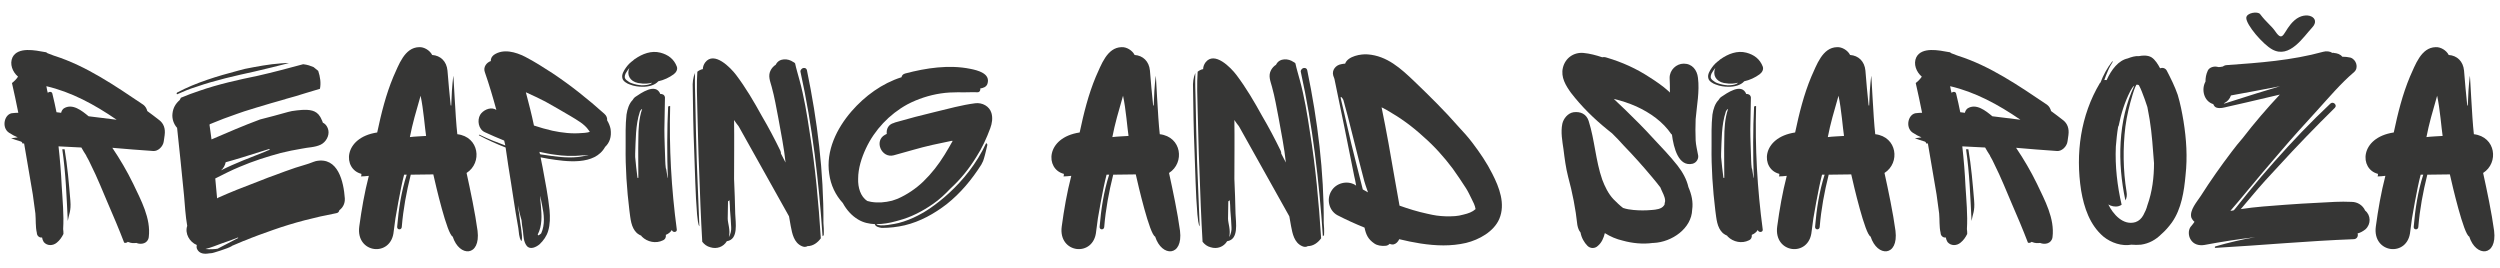
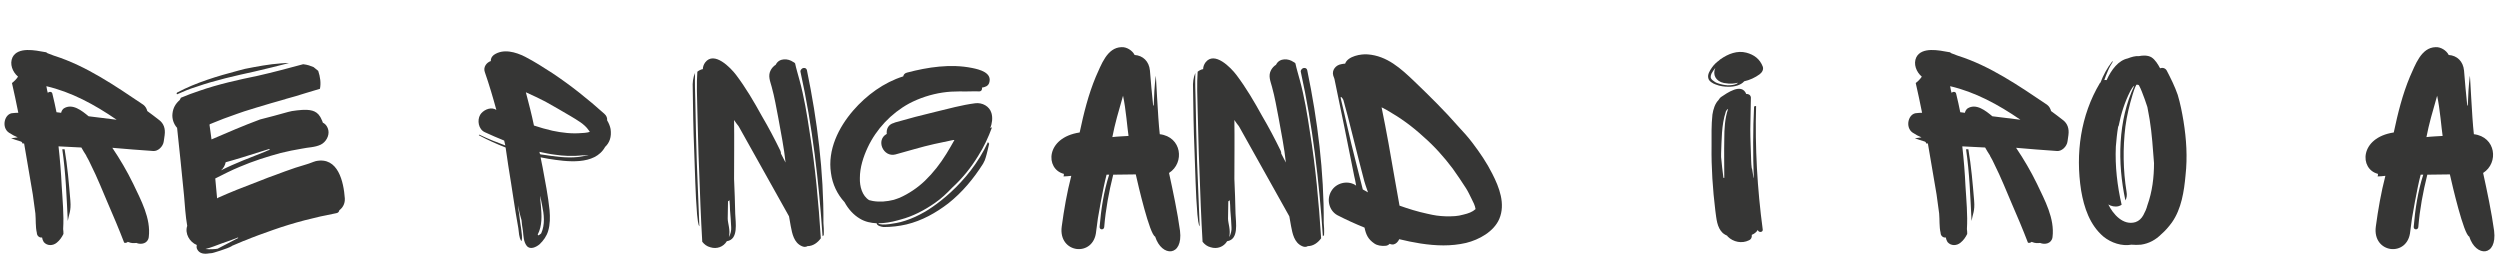
<svg xmlns="http://www.w3.org/2000/svg" xml:space="preserve" width="2539px" height="272px" version="1.1" style="shape-rendering:geometricPrecision; text-rendering:geometricPrecision; image-rendering:optimizeQuality; fill-rule:evenodd; clip-rule:evenodd" viewBox="0 0 2539 271.61">
  <defs>
    <style type="text/css"> .fil0 {fill:#363635;fill-rule:nonzero} </style>
  </defs>
  <g id="Слой_x0020_1">
    <path class="fil0" d="M167.22 136.98c0.88,-6.46 -0.88,-11.75 -5.58,-15.27 -3.82,-2.94 -7.93,-6.17 -12.04,-9.11 -0.59,-2.35 -1.77,-4.69 -4.11,-6.46 -28.79,-19.38 -57.86,-39.35 -90.17,-49.63 -0.3,0 -0.59,-0.3 -0.88,-0.3 -2.06,-0.88 -4.11,-1.47 -6.17,-2.35 -0.59,-0.58 -1.47,-1.17 -2.64,-1.17 -9.7,-1.76 -27.32,-5.58 -32.9,5.28 -3.23,6.76 0,14.98 5.58,19.68 -1.76,2.65 -3.82,4.7 -6.17,6.46 2.35,9.99 4.41,20.27 6.46,30.26 -1.76,0 -3.52,0 -5.28,0.29 -8.81,0 -12.34,14.68 -4.11,19.97 2.64,1.76 5.87,3.53 8.81,4.7l-6.76 0.88c3.23,1.18 6.46,2.35 9.69,3.23 1.18,0.3 1.77,1.18 1.77,2.06 0.58,0 1.17,0 1.76,0l1.76 10.28c2.35,13.8 4.7,27.61 7.05,41.41l2.64 19.39c0.59,6.46 0,13.51 1.47,19.67 0,3.23 2.94,5.29 5.29,4.7 0.29,1.77 0.88,3.23 1.76,4.7 3.53,4.11 9.4,3.82 13.22,0.59 2.93,-2.35 4.99,-5.29 6.75,-8.81 0,-1.47 0,-3.23 -0.29,-4.99 0.88,-14.4 -0.59,-29.37 -1.47,-43.77 -0.59,-13.51 -1.76,-27.02 -3.23,-40.23 7.64,0.29 15.57,0.88 23.2,1.17 1.47,2.64 3.23,5.58 5,8.22l0 0.3c1.76,2.94 3.23,5.87 4.7,9.1 5.58,10.87 13.5,30.25 16.74,37.89 5.87,13.51 11.74,27.32 17.03,41.12 1.18,0.59 2.94,0 3.82,-0.88 0,0.29 0.29,0.29 0.59,0.29 2.64,1.18 5.28,1.18 7.93,0.88 4.99,2.06 11.74,0.59 12.63,-5.87 2.35,-19.09 -7.93,-37.59 -15.86,-54.34 -6.17,-12.63 -13.22,-24.67 -21.15,-36.42 13.8,1.18 27.61,2.35 41.41,3.24 4.7,0.58 10.28,-4.41 10.87,-9.99l0.88 -6.17zm-119.24 -44.94l-0.89 -4.69c25.26,5.87 48.76,18.5 71.38,34.06l-28.49 -3.52c-6.76,-5.58 -16.45,-13.51 -25.26,-7.93 -1.47,1.17 -2.35,2.94 -2.65,4.41 -1.47,-0.3 -3.23,-0.3 -4.7,-0.59 -1.17,-6.17 -2.64,-12.34 -4.11,-18.5 -0.29,-2.65 -3.23,-2.65 -4.7,-1.18 -0.29,-0.59 -0.29,-1.47 -0.58,-2.06zm20.85 132.17c1.17,-7.05 3.52,-9.98 2.64,-20.56 -1.47,-17.62 -2.94,-35.24 -5.87,-52.28l-2.35 0c3.52,24.09 4.4,48.46 5.58,72.84z" />
    <path id="1" class="fil0" d="M179.85 93.81c-0.59,0.58 -0.59,1.47 0,1.76 6.46,-2.94 12.92,-5.58 19.68,-7.64 19.38,-6.75 39.35,-11.16 59.33,-15.56 11.45,-2.65 23.2,-5.58 34.65,-8.52 -2.64,0 -5.28,0 -7.93,0.29 -12.63,0.88 -24.67,3.23 -36.71,5.58l-6.76 1.77c-21.14,5.58 -42.88,12.04 -62.26,22.32zm164.77 119.53c3.52,-2.64 5.87,-6.75 5.58,-12.04 -1.18,-16.74 -6.76,-42.58 -29.37,-37.89 -3.23,0.89 -6.17,2.35 -9.4,3.24l-11.45 3.52c-7.05,2.35 -14.1,4.99 -21.15,7.64 -4.41,1.46 -8.81,3.23 -13.22,4.99l-24.96 9.69c-6.47,2.65 -12.93,5.29 -19.39,8.23l-0.88 0.58c0,-0.58 0,-0.88 0,-1.17l-1.76 -19.09c8.22,-4.11 16.15,-8.23 24.67,-11.75 13.8,-5.88 27.61,-10.28 41.71,-14.1 7.05,-1.76 14.39,-3.23 21.44,-4.4 6.75,-1.47 13.21,-1.18 19.38,-4.12 5.29,-2.64 8.81,-9.1 7.64,-14.68 -0.59,-2.94 -2.35,-5.88 -4.99,-7.34 -0.3,0 -0.3,0 -0.59,-0.3 -0.3,-1.17 -0.88,-2.35 -1.47,-3.52 -0.29,-0.59 -0.59,-1.47 -1.18,-2.35 -4.11,-7.05 -11.16,-7.35 -18.5,-7.05 -3.52,0.29 -6.75,0.59 -10.28,1.17l-3.82 0.89c-9.4,2.64 -19.09,5.28 -28.49,7.63 -16.74,6.17 -32.89,13.22 -49.34,20.27 0,-1.47 -1.76,-12.05 -2.06,-14.98l0.59 -0.59c9.11,-3.82 18.5,-7.34 27.9,-10.57 3.23,-1.47 32.31,-10.28 47.29,-14.39 0.59,0 1.18,-0.3 1.76,-0.59 6.76,-1.76 13.51,-3.82 19.98,-5.88l14.68 -4.4c1.18,-5.88 0.29,-12.04 -1.76,-18.21 -1.47,-1.18 -3.23,-2.64 -4.7,-3.82l-4.7 -1.76c-1.76,-0.59 -3.82,-0.88 -5.87,-1.18 -15.28,4.12 -30.55,8.23 -46.12,11.75 -19.97,4.11 -39.94,8.52 -59.33,15.27 -6.16,2.06 -12.63,4.41 -18.79,7.05 -0.3,0.89 -0.88,1.77 -1.18,2.35 -4.11,3.53 -6.75,7.93 -7.34,13.81 -0.59,4.99 1.17,10.57 4.7,14.39l3.52 33.48 3.53 35.25c0.88,10.28 1.47,20.85 3.23,30.84 -2.64,7.63 2.35,16.44 9.69,19.38 -0.29,1.47 -0.29,2.64 0.29,4.11 2.35,4.99 7.64,5.29 12.34,4.41 1.18,0 2.94,-0.3 2.94,-0.3 -0.3,0.3 16.44,-4.7 19.97,-7.05l0.29 -0.29c3.23,-1.47 6.46,-2.64 9.7,-4.11 0.58,-0.29 1.46,-0.59 2.05,-0.88l0.3 0c9.69,-4.11 19.67,-7.64 29.66,-11.16 20.85,-7.35 42.59,-12.93 64.32,-17.04 1.76,-0.29 2.65,-1.47 2.94,-2.94zm-71.08 -62.26l0.3 0.88c-1.77,0.59 -3.24,1.18 -5,2.06 -14.68,5.87 -29.96,11.45 -44.35,18.79 2.35,-2.05 4.11,-4.99 4.7,-8.22 5.58,-1.47 11.16,-3.23 17.04,-4.99 9.1,-2.94 18.21,-5.58 27.31,-8.52zm-64.91 101.62c5.88,-1.47 11.46,-3.82 17.04,-5.87 5.58,-1.76 10.86,-3.82 16.15,-5.88l0 0.59c-4.4,2.35 -8.81,4.7 -13.51,7.05 -2.06,1.17 -4.41,2.35 -6.75,3.52 -0.3,0.3 -0.59,0.3 -0.89,0.3 -0.88,0.29 -7.63,0.88 -12.04,0.29z" />
-     <path id="2" class="fil0" d="M459.75 240.07c6.76,21.15 28.49,20.56 25.26,-5.87 -2.35,-17.62 -7.34,-41.41 -11.16,-58.74 16.15,-10.28 12.92,-36.72 -9.4,-39.36 -2.06,-17.62 -3.82,-61.97 -4.11,-59.03 -1.18,9.69 -1.76,19.97 -2.06,29.95 -0.29,0 -0.29,0 -0.58,-0.29 -1.18,-11.45 -2.35,-23.5 -3.24,-35.24 -0.88,-9.4 -7.04,-15.28 -15.56,-15.86 -2.35,-4.7 -8.23,-8.23 -13.22,-7.93 -14.98,0.29 -20.85,18.5 -26.14,29.95 -7.64,18.21 -12.33,37.3 -16.45,56.69 -34.95,5.28 -34.95,37.3 -16.15,42 0.29,0.88 0,2.05 -0.29,2.64 2.35,0 5.28,-0.29 7.93,-0.59 -4.41,17.04 -7.35,34.07 -9.7,51.4 -3.81,27.61 32.61,31.72 34.96,5l1.76 -13.22c0,0 4.99,-29.96 8.81,-44.35l2.64 0c-5.58,17.33 -8.22,35.24 -9.69,52.87 -0.29,3.52 4.7,3.52 4.7,0 1.47,-17.92 4.7,-35.25 9.1,-52.87l22.91 -0.29c2.35,10.57 14.1,61.09 19.68,63.14zm-43.47 -101.03c2.65,-13.81 6.17,-25.55 10.87,-42 2.94,13.51 4.41,33.48 5.58,40.82 -4.11,0.3 -12.34,0.59 -16.45,1.18z" />
    <path id="3" class="fil0" d="M614.53 149.02c4.41,-4.11 6.76,-9.98 5.58,-18.21 -0.58,-2.93 -1.76,-5.87 -3.52,-8.81 0.29,-2.35 -0.59,-4.7 -2.94,-6.75 -16.74,-14.98 -34.07,-28.79 -52.57,-41.12 -9.11,-5.88 -18.21,-11.75 -27.9,-16.74 -9.4,-4.7 -22.03,-8.52 -31.72,-1.76 -1.76,1.46 -3.23,3.52 -2.94,6.16 -4.41,1.47 -7.93,6.17 -6.17,11.16 4.41,12.63 8.23,25.56 11.75,38.48l-1.76 -0.88c-5.29,-2.06 -12.04,1.47 -14.69,5.87 -3.23,5.58 -1.76,14.69 4.7,17.63 6.46,2.93 12.93,5.87 19.68,8.51 0.29,1.76 0.88,3.23 1.18,4.99 -8.82,-3.23 -17.63,-6.75 -26.14,-10.86 -0.59,-0.3 -0.89,0.29 -0.59,0.58 8.81,4.7 17.91,8.82 27.02,12.34 1.76,12.04 3.52,24.38 5.58,36.42 1.47,10.28 3.23,20.27 4.7,30.25l2.64 15.27c0.59,4.12 0.59,9.4 2.94,12.93 0.29,0.29 0.29,0.29 0.29,0 1.18,-3.53 0,-7.93 -0.29,-11.75 -0.88,-4.99 -1.47,-9.99 -2.06,-15.27 -0.58,-2.94 -0.88,-5.88 -1.17,-9.11 0.88,5.29 2.05,10.28 3.52,14.98 0.3,3.82 0.88,7.64 1.47,11.16 0.59,5.29 0.59,10.87 3.82,14.98 3.52,4.41 9.69,1.18 12.92,-1.47 4.11,-3.82 7.34,-8.52 8.81,-13.51 2.06,-6.75 2.06,-14.1 1.47,-21.15 -1.47,-14.39 -4.4,-29.07 -7.05,-43.46 -0.58,-3.23 -1.46,-6.76 -2.05,-10.28 2.64,0.58 5.28,0.88 7.93,1.47 18.21,2.93 46.99,7.04 57.56,-12.05zm-35.24 -31.42c6.75,4.11 14.39,8.22 18.5,14.39 0.59,0.59 0.88,1.17 1.18,1.76l-2.35 0.59c-1.76,0.29 -3.82,0.59 -5.88,0.59 -9.98,0.88 -19.97,-0.3 -29.66,-2.35 -6.46,-1.47 -12.63,-3.24 -18.8,-5.29 -2.35,-11.45 -5.29,-22.62 -8.22,-33.78 6.75,2.94 13.21,6.17 19.68,9.4 8.51,4.7 17.03,9.69 25.55,14.69zm-15.27 39.35c7.34,1.18 17.62,1.77 27.6,0.59 0,0.29 6.17,-0.29 6.17,0l-11.16 1.76c-11.45,1.18 -23.5,-0.58 -34.95,-2.35 -1.17,0 -2.05,-0.29 -3.23,-0.58 -0.29,-0.59 -0.29,-1.47 -0.59,-2.35 5.58,1.17 10.87,2.35 16.16,2.93zm-14.69 51.7l-0.59 -5.88c0.3,0 -0.29,-3.52 0,-3.82l1.77 9.11c2.05,9.69 3.23,19.68 -0.88,28.78 -0.89,0.88 -1.77,1.47 -2.94,2.06l-0.59 -0.88c4.7,-8.81 4.11,-19.68 3.23,-29.37z" />
-     <path id="4" class="fil0" d="M632.16 79.42c0.58,2.93 4.7,5.28 7.34,6.16 4.4,1.77 8.81,2.35 13.51,2.35 5.58,0 12.04,-1.47 15.57,-5.58 5.58,-1.17 11.16,-3.82 15.56,-7.05 2.35,-1.76 4.41,-4.7 3.23,-7.93 -2.93,-7.63 -8.81,-12.04 -16.74,-14.09 -9.1,-2.35 -18.21,1.17 -25.84,6.46 -0.59,0.29 -1.18,0.88 -1.77,1.47 -2.93,2.05 -5.28,4.4 -7.34,7.34 -2.06,2.94 -4.7,7.05 -3.52,10.87zm19.67 7.04c-3.52,-0.29 -6.75,-0.88 -9.98,-2.05 -2.06,-0.59 -3.82,-1.76 -5.58,-3.23 -2.35,-2.06 -2.06,-4.11 -0.88,-6.76 1.17,-2.05 2.35,-3.82 3.82,-5.58 -2.94,6.76 0.29,13.51 8.81,15.27 6.75,1.18 10.57,0.59 14.09,-0.29 0.3,0 -1.76,2.64 -10.28,2.64zm30.55 146.86c0.59,2.93 5.29,2.64 4.99,-0.3 -5.58,-41.7 -7.93,-83.41 -6.75,-125.41 0,-0.29 -2.06,0 -2.06,0.59 -1.17,20.85 -1.17,51.69 -0.29,72.54 -0.59,0 -1.47,-10.28 -2.06,-9.98 -0.29,-2.65 -0.58,-5.29 -0.58,-7.35 -0.3,-10.86 -0.89,-21.73 -0.89,-32.3 0,-10.87 0.59,-21.44 0.59,-32.31 -0.29,-2.64 -2.64,-3.82 -4.7,-3.52 -4.7,-11.75 -19.68,-0.89 -25.84,3.23 -0.89,0.88 -1.77,1.76 -2.35,2.93 -3.53,3.53 -5.29,9.11 -6.17,14.69 -1.18,10.57 -0.88,21.44 -0.88,32.01 -0.3,22.03 1.17,43.76 3.82,65.5 1.17,8.22 1.46,17.03 7.63,22.91 1.47,1.17 2.94,2.05 4.41,2.64l0.58 0.88c5.59,5.58 14.4,7.34 21.45,3.82 2.64,-1.17 3.23,-3.52 2.93,-5.58 2.35,-0.88 4.7,-2.64 6.17,-4.99zm-32.6 -119.83c0,-0.59 1.17,-2.36 2.05,-2.94l0.3 0c-3.23,9.4 -3.82,20.26 -3.82,30.25 -0.29,13.22 0,26.43 0,39.65l-0.88 0c-0.88,-7.05 -1.76,-14.1 -2.35,-21.15 0,-0.29 0,-0.29 0,-0.58l0 -2.94c0.59,-13.51 0.29,-29.08 4.7,-42.29z" />
    <path id="5" class="fil0" d="M820.13 249.76c5.58,0 10.28,-3.52 13.51,-7.93 -2.35,-36.12 -5.58,-72.54 -11.46,-108.37 -2.64,-17.62 -5.58,-35.54 -10.28,-52.58 -1.46,-5.58 -3.23,-11.16 -4.4,-16.74 -0.59,-0.58 -1.18,-1.17 -2.06,-1.47 -4.99,-3.52 -13.8,-4.11 -17.32,2.35 0,0.3 -0.3,0.3 -0.3,0.59 -2.06,1.18 -3.82,3.23 -4.99,5.29 -3.23,5.87 -0.59,11.45 0.88,17.03 2.94,10.58 4.7,21.15 6.75,31.72 2.65,14.98 5.88,30.55 7.35,45.23l-4.7 -9.1c0,-0.88 0,-1.76 -0.59,-2.94 -5.87,-12.04 -12.04,-23.79 -18.8,-35.24 -7.93,-14.39 -16.15,-28.49 -26.14,-41.71 -5.58,-7.34 -22.32,-24.67 -31.42,-12.63 -1.47,2.06 -2.35,4.41 -2.35,6.76 -2.06,0.29 -4.11,1.47 -5.58,2.64 -0.88,12.63 -0.3,25.55 0,38.47 0.58,19.98 0.88,40.24 1.76,60.21 0.88,24.68 1.76,49.35 3.23,74.02 2.06,2.64 4.7,4.7 8.22,5.58 6.47,2.06 13.22,-0.29 16.75,-6.17 12.04,-1.76 8.81,-18.8 8.51,-27.9 -0.29,-11.75 -0.58,-23.5 -1.17,-35.25 0,-19.97 0.29,-39.94 0,-59.91 1.47,2.06 2.93,4.4 4.7,6.46l51.1 91.34 1.76 9.99c1.47,7.64 3.23,16.74 11.16,20.26 1.77,0.89 4.12,1.18 5.88,0zm16.45 -10.86c0.29,-4.11 0,-10.58 -0.3,-12.63 0.3,-51.99 -6.17,-103.97 -16.74,-155.08 -0.59,-2.94 -4.11,-2.94 -5.58,-1.17 -1.17,1.17 -1.17,2.35 -0.88,3.23 12.04,54.63 18.5,110.43 22.32,166.53 0.29,-0.59 0.59,-0.88 1.18,-0.88zm-128.65 -21.44c1.18,12.63 2.35,12.04 2.35,12.04l-2.64 -66.09c-0.59,-20.55 -1.18,-41.11 -1.47,-61.38 -0.29,-9.4 -0.59,-18.8 -0.29,-28.19 -2.06,4.69 -2.65,10.27 -2.35,15.27 0.29,21.14 0.59,42.29 1.47,63.14 0.88,21.15 1.17,44.35 2.93,65.21zm32.9 -14.39c0.29,3.52 0.59,6.75 0.59,10.27 0.58,5.88 0.88,11.75 1.17,17.33 0.29,2.65 -0.59,7.05 -2.35,9.99 1.76,-7.34 -1.17,-14.1 -1.17,-18.8l0.29 -17.62c0.29,-0.29 0.59,-0.29 0.59,-0.29l0.88 -0.88z" />
-     <path id="6" class="fil0" d="M1005.75 129.93c1.76,-4.7 2.65,-10.28 1.18,-15.27 -2.06,-7.05 -9.4,-10.87 -16.45,-9.99 -13.8,1.77 -27.31,5.58 -40.83,8.82 -13.51,3.23 -27.02,6.75 -40.23,10.57 -0.59,0.29 -1.18,0.29 -1.47,0.59 -5.88,1.46 -7.93,6.46 -7.35,11.16l-1.76 0.88c-11.45,6.17 -3.52,24.08 8.81,20.85 13.22,-3.52 26.14,-7.64 39.36,-10.57 6.46,-1.47 12.92,-2.65 19.39,-4.11l1.17 0c-2.64,4.69 -5.29,9.39 -8.22,14.09 -6.17,9.99 -13.22,19.09 -21.74,27.32 -7.34,7.05 -16.45,13.21 -25.84,17.33 -1.77,0.58 -3.82,1.47 -5.88,2.05 -7.05,1.76 -14.1,2.35 -21.15,1.18l-3.81 -0.88c-7.05,-4.41 -9.7,-13.81 -9.4,-22.62 0,-10.57 3.52,-21.44 7.93,-30.84 8.81,-18.8 23.79,-34.65 42,-44.64 10.57,-5.58 22.32,-9.4 34.07,-11.16 5.87,-0.88 11.75,-1.18 17.62,-1.18 6.76,0.3 13.22,-0.29 19.68,0 2.06,0 3.23,-2.05 2.64,-3.81 3.23,-0.59 6.17,-1.47 7.35,-4.7 3.52,-10.58 -9.99,-13.81 -17.33,-15.28 -21.74,-4.4 -44.94,-0.88 -66.09,4.7 -2.35,0.59 -3.52,2.06 -3.82,3.82 -19.67,6.17 -37.3,19.09 -50.81,34.66 -14.98,17.33 -26.14,39.94 -22.61,63.44 1.47,11.45 6.46,21.73 13.8,29.66 3.82,7.05 9.11,12.93 15.57,16.74 5.28,3.23 11.16,4.41 17.03,4.7 0.3,2.65 4.7,3.53 7.05,3.82 7.93,0 15.57,-0.88 23.2,-2.64 15.86,-3.82 29.96,-11.75 42.59,-21.44 14.1,-11.16 25.56,-24.97 35.25,-40.24 0.59,-1.18 1.17,-2.35 1.76,-3.53l0.88 -2.64c1.47,-4.7 2.35,-9.4 3.53,-14.1 -0.59,-0.58 -0.89,-1.17 -1.18,-1.76 -19.68,42.88 -57.57,68.14 -69.32,73.72 -6.16,3.23 -12.92,5.88 -19.67,7.64 -2.35,0.59 -19.68,4.4 -22.62,1.17 6.46,0 13.51,-1.17 19.68,-2.93l3.23 -0.89c12.34,-3.23 24.08,-9.39 34.66,-16.74 6.46,-4.4 12.33,-9.98 17.62,-15.56 10.28,-9.4 19.09,-20.27 26.43,-32.31 5.88,-9.11 10.28,-18.8 14.1,-29.08z" />
+     <path id="6" class="fil0" d="M1005.75 129.93c1.76,-4.7 2.65,-10.28 1.18,-15.27 -2.06,-7.05 -9.4,-10.87 -16.45,-9.99 -13.8,1.77 -27.31,5.58 -40.83,8.82 -13.51,3.23 -27.02,6.75 -40.23,10.57 -0.59,0.29 -1.18,0.29 -1.47,0.59 -5.88,1.46 -7.93,6.46 -7.35,11.16c-11.45,6.17 -3.52,24.08 8.81,20.85 13.22,-3.52 26.14,-7.64 39.36,-10.57 6.46,-1.47 12.92,-2.65 19.39,-4.11l1.17 0c-2.64,4.69 -5.29,9.39 -8.22,14.09 -6.17,9.99 -13.22,19.09 -21.74,27.32 -7.34,7.05 -16.45,13.21 -25.84,17.33 -1.77,0.58 -3.82,1.47 -5.88,2.05 -7.05,1.76 -14.1,2.35 -21.15,1.18l-3.81 -0.88c-7.05,-4.41 -9.7,-13.81 -9.4,-22.62 0,-10.57 3.52,-21.44 7.93,-30.84 8.81,-18.8 23.79,-34.65 42,-44.64 10.57,-5.58 22.32,-9.4 34.07,-11.16 5.87,-0.88 11.75,-1.18 17.62,-1.18 6.76,0.3 13.22,-0.29 19.68,0 2.06,0 3.23,-2.05 2.64,-3.81 3.23,-0.59 6.17,-1.47 7.35,-4.7 3.52,-10.58 -9.99,-13.81 -17.33,-15.28 -21.74,-4.4 -44.94,-0.88 -66.09,4.7 -2.35,0.59 -3.52,2.06 -3.82,3.82 -19.67,6.17 -37.3,19.09 -50.81,34.66 -14.98,17.33 -26.14,39.94 -22.61,63.44 1.47,11.45 6.46,21.73 13.8,29.66 3.82,7.05 9.11,12.93 15.57,16.74 5.28,3.23 11.16,4.41 17.03,4.7 0.3,2.65 4.7,3.53 7.05,3.82 7.93,0 15.57,-0.88 23.2,-2.64 15.86,-3.82 29.96,-11.75 42.59,-21.44 14.1,-11.16 25.56,-24.97 35.25,-40.24 0.59,-1.18 1.17,-2.35 1.76,-3.53l0.88 -2.64c1.47,-4.7 2.35,-9.4 3.53,-14.1 -0.59,-0.58 -0.89,-1.17 -1.18,-1.76 -19.68,42.88 -57.57,68.14 -69.32,73.72 -6.16,3.23 -12.92,5.88 -19.67,7.64 -2.35,0.59 -19.68,4.4 -22.62,1.17 6.46,0 13.51,-1.17 19.68,-2.93l3.23 -0.89c12.34,-3.23 24.08,-9.39 34.66,-16.74 6.46,-4.4 12.33,-9.98 17.62,-15.56 10.28,-9.4 19.09,-20.27 26.43,-32.31 5.88,-9.11 10.28,-18.8 14.1,-29.08z" />
    <path id="7" class="fil0" d="M1173.16 240.07c6.76,21.15 28.49,20.56 25.26,-5.87 -2.35,-17.62 -7.34,-41.41 -11.16,-58.74 16.16,-10.28 12.93,-36.72 -9.4,-39.36 -2.05,-17.62 -3.81,-61.97 -4.11,-59.03 -1.17,9.69 -1.76,19.97 -2.05,29.95 -0.3,0 -0.3,0 -0.59,-0.29 -1.18,-11.45 -2.35,-23.5 -3.23,-35.24 -0.88,-9.4 -7.05,-15.28 -15.57,-15.86 -2.35,-4.7 -8.22,-8.23 -13.22,-7.93 -14.97,0.29 -20.85,18.5 -26.14,29.95 -7.63,18.21 -12.33,37.3 -16.44,56.69 -34.95,5.28 -34.95,37.3 -16.16,42 0.3,0.88 0,2.05 -0.29,2.64 2.35,0 5.29,-0.29 7.93,-0.59 -4.41,17.04 -7.34,34.07 -9.69,51.4 -3.82,27.61 32.6,31.72 34.95,5l1.76 -13.22c0,0 4.99,-29.96 8.81,-44.35l2.64 0c-5.58,17.33 -8.22,35.24 -9.69,52.87 -0.29,3.52 4.7,3.52 4.7,0 1.47,-17.92 4.7,-35.25 9.11,-52.87l22.91 -0.29c2.35,10.57 14.09,61.09 19.67,63.14zm-43.46 -101.03c2.64,-13.81 6.16,-25.55 10.86,-42 2.94,13.51 4.41,33.48 5.58,40.82 -4.11,0.3 -12.33,0.59 -16.44,1.18z" />
    <path id="8" class="fil0" d="M1328.24 249.76c5.58,0 10.28,-3.52 13.51,-7.93 -2.35,-36.12 -5.58,-72.54 -11.45,-108.37 -2.65,-17.62 -5.58,-35.54 -10.28,-52.58 -1.47,-5.58 -3.23,-11.16 -4.41,-16.74 -0.59,-0.58 -1.17,-1.17 -2.06,-1.47 -4.99,-3.52 -13.8,-4.11 -17.32,2.35 0,0.3 -0.3,0.3 -0.3,0.59 -2.05,1.18 -3.82,3.23 -4.99,5.29 -3.23,5.87 -0.59,11.45 0.88,17.03 2.94,10.58 4.7,21.15 6.76,31.72 2.64,14.98 5.87,30.55 7.34,45.23l-4.7 -9.1c0,-0.88 0,-1.76 -0.59,-2.94 -5.87,-12.04 -12.04,-23.79 -18.8,-35.24 -7.93,-14.39 -16.15,-28.49 -26.14,-41.71 -5.57,-7.34 -22.32,-24.67 -31.42,-12.63 -1.47,2.06 -2.35,4.41 -2.35,6.76 -2.06,0.29 -4.11,1.47 -5.58,2.64 -0.88,12.63 -0.29,25.55 0,38.47 0.59,19.98 0.88,40.24 1.76,60.21 0.88,24.68 1.76,49.35 3.23,74.02 2.06,2.64 4.7,4.7 8.23,5.58 6.46,2.06 13.21,-0.29 16.74,-6.17 12.04,-1.76 8.81,-18.8 8.51,-27.9 -0.29,-11.75 -0.58,-23.5 -1.17,-35.25 0,-19.97 0.29,-39.94 0,-59.91 1.47,2.06 2.94,4.4 4.7,6.46l51.1 91.34 1.77 9.99c1.46,7.64 3.23,16.74 11.16,20.26 1.76,0.89 4.11,1.18 5.87,0zm16.45 -10.86c0.29,-4.11 0,-10.58 -0.3,-12.63 0.3,-51.99 -6.16,-103.97 -16.74,-155.08 -0.58,-2.94 -4.11,-2.94 -5.58,-1.17 -1.17,1.17 -1.17,2.35 -0.88,3.23 12.04,54.63 18.5,110.43 22.32,166.53 0.3,-0.59 0.59,-0.88 1.18,-0.88zm-128.64 -21.44c1.17,12.63 2.34,12.04 2.34,12.04l-2.64 -66.09c-0.59,-20.55 -1.17,-41.11 -1.47,-61.38 -0.29,-9.4 -0.58,-18.8 -0.29,-28.19 -2.06,4.69 -2.64,10.27 -2.35,15.27 0.29,21.14 0.59,42.29 1.47,63.14 0.88,21.15 1.17,44.35 2.94,65.21zm32.89 -14.39c0.29,3.52 0.59,6.75 0.59,10.27 0.59,5.88 0.88,11.75 1.17,17.33 0.3,2.65 -0.58,7.05 -2.35,9.99 1.77,-7.34 -1.17,-14.1 -1.17,-18.8l0.29 -17.62c0.29,-0.29 0.59,-0.29 0.59,-0.29l0.88 -0.88z" />
    <path id="9" class="fil0" d="M1522.67 222.16c6.47,-15.28 0,-32.02 -7.05,-45.82 -5.58,-11.16 -12.62,-21.44 -19.97,-31.14 -4.4,-5.87 -9.39,-11.45 -14.39,-16.74 -14.1,-16.15 -29.37,-31.13 -44.64,-45.81 -13.81,-13.22 -27.9,-26.14 -47.58,-27.61 -6.76,-0.59 -20.27,1.76 -22.91,9.4 -1.18,0 -2.64,0.29 -4.11,0.58 -5.29,0.89 -9.7,5.88 -7.93,11.75 0.29,0.88 0.88,2.06 1.17,3.23 6.76,32.6 13.51,65.2 19.97,98.1 0.88,3.52 1.47,6.76 2.06,10.28l-1.18 -0.88c-8.22,-4.7 -19.38,-1.76 -24.08,6.46 -4.99,8.22 -2.35,19.68 6.17,24.38 9.1,4.7 18.21,8.81 27.61,12.63 1.47,7.05 3.52,11.75 9.98,16.15 2.94,2.06 7.05,2.64 10.87,2.35 2.06,0 3.52,-0.88 4.7,-2.06 1.17,0.59 2.64,0.89 4.11,0.59 2.35,-0.59 4.41,-2.64 5.58,-5.28 7.05,1.76 14.39,3.23 21.74,4.4 15.56,2.35 30.83,2.94 46.11,-0.59 13.21,-3.23 28.19,-11.45 33.77,-24.37zm-158.3 -120.72c3.81,12.63 16.44,64.91 20.26,78.72 1.18,4.99 2.94,9.98 4.7,14.98 -1.76,-0.89 -3.52,-2.06 -5.28,-2.94l-7.94 -31.43c-5.28,-20.26 -9.39,-40.53 -14.39,-60.79 -0.88,-4.12 2.35,0.29 2.65,1.46zm124.53 89.58c2.05,3.23 3.82,7.05 5.58,10.58 1.76,3.52 3.52,6.75 4.11,10.57 -3.23,2.94 -7.34,4.41 -12.33,5.58 -6.17,1.76 -10.58,1.76 -17.63,1.76 -7.63,-0.29 -11.45,-0.88 -19.09,-2.64 -9.69,-2.06 -19.09,-4.99 -28.19,-8.22 -1.47,-8.82 -3.23,-17.63 -4.7,-26.44 -4.12,-24.38 -8.52,-49.05 -13.51,-73.42l5.58 2.93c13.8,7.93 25.55,16.45 36.71,26.73 11.16,9.69 21.15,20.85 29.96,32.6 4.7,6.46 9.1,13.22 13.51,19.97z" />
-     <path id="10" class="fil0" d="M1722.1 142.27c-0.29,-7.05 -0.29,-14.1 0,-21.44 1.17,-13.81 4.11,-28.2 2.35,-42 -0.88,-7.93 -5.87,-14.39 -14.39,-14.39 -7.64,0 -14.39,6.46 -14.39,14.39 0.29,4.99 0.29,9.98 0.29,14.98l-1.47 -1.47c-5.87,-5.29 -12.33,-9.69 -18.79,-13.81 -13.81,-9.1 -28.2,-15.56 -44.06,-20.26 -1.76,-0.59 -3.23,-0.59 -4.41,-0.3 -6.16,-2.05 -12.63,-3.81 -19.09,-4.4 -9.98,-0.88 -18.5,5.29 -20.85,14.98 -2.35,9.69 2.94,18.21 8.22,25.55 10.87,14.1 23.5,26.43 37.3,37.59l4.41 3.53c4.11,4.11 8.22,8.22 12.04,12.63 9.99,10.28 19.39,20.85 28.49,31.72 2.94,3.52 5.88,7.05 8.52,10.57 0.59,1.76 1.47,3.23 2.05,4.7 1.18,2.35 3.82,7.93 2.35,11.16 0,0.88 0,1.76 -0.88,2.65 -2.35,3.52 -8.22,4.11 -12.04,4.4 -6.46,0.59 -12.63,0.59 -18.8,0 -3.52,-0.29 -7.04,-0.88 -10.57,-2.05 -3.52,-2.65 -6.75,-5.88 -9.69,-8.82 -5.29,-5.58 -8.81,-12.92 -11.46,-19.97 -6.75,-19.38 -7.63,-40.24 -13.8,-59.62 -2.35,-7.05 -8.23,-9.69 -15.27,-8.81 -5.88,0.88 -10.28,6.46 -11.46,11.75 -1.76,8.52 0,17.62 1.18,25.84 1.17,9.4 2.35,18.8 4.7,27.9 4.4,16.16 7.63,32.61 9.39,49.05 0.59,2.94 1.47,5.58 3.23,7.64 0.89,5.29 3.82,10.28 7.05,13.51 2.94,2.94 7.64,2.94 10.58,0 3.82,-3.23 5.87,-7.93 7.05,-12.92 5.58,3.52 11.75,6.17 18.21,7.63 9.4,2.65 20.56,3.82 30.54,2.35l0.88 0c18.51,-0.88 38.48,-14.68 39.07,-33.77 1.17,-7.64 -0.59,-15.57 -3.82,-22.91 -1.76,-7.93 -5.88,-15.27 -11.16,-22.03 -7.64,-9.69 -16.45,-18.8 -24.97,-27.9 -8.81,-9.69 -18.21,-19.09 -27.61,-28.2l-12.04 -11.45c7.64,1.76 15.57,4.4 22.91,7.64 14.1,6.46 27.02,15.56 35.54,28.19 0.29,0 0.29,0.29 0.59,0.29 1.76,13.81 6.75,33.19 21.14,29.67 4.11,-1.18 6.46,-5.58 5.29,-9.4 -0.88,-4.99 -2.06,-9.4 -2.35,-14.39z" />
    <path id="11" class="fil0" d="M1735.02 79.42c0.59,2.93 4.7,5.28 7.35,6.16 4.4,1.77 8.81,2.35 13.51,2.35 5.58,0 12.04,-1.47 15.56,-5.58 5.58,-1.17 11.16,-3.82 15.57,-7.05 2.35,-1.76 4.41,-4.7 3.23,-7.93 -2.94,-7.63 -8.81,-12.04 -16.74,-14.09 -9.11,-2.35 -18.21,1.17 -25.85,6.46 -0.58,0.29 -1.17,0.88 -1.76,1.47 -2.94,2.05 -5.29,4.4 -7.34,7.34 -2.06,2.94 -4.7,7.05 -3.53,10.87zm19.68 7.04c-3.52,-0.29 -6.75,-0.88 -9.98,-2.05 -2.06,-0.59 -3.82,-1.76 -5.58,-3.23 -2.35,-2.06 -2.06,-4.11 -0.89,-6.76 1.18,-2.05 2.35,-3.82 3.82,-5.58 -2.93,6.76 0.3,13.51 8.81,15.27 6.76,1.18 10.58,0.59 14.1,-0.29 0.3,0 -1.76,2.64 -10.28,2.64zm30.55 146.86c0.58,2.93 5.28,2.64 4.99,-0.3 -5.58,-41.7 -7.93,-83.41 -6.75,-125.41 0,-0.29 -2.06,0 -2.06,0.59 -1.18,20.85 -1.18,51.69 -0.29,72.54 -0.59,0 -1.47,-10.28 -2.06,-9.98 -0.29,-2.65 -0.59,-5.29 -0.59,-7.35 -0.29,-10.86 -0.88,-21.73 -0.88,-32.3 0,-10.87 0.59,-21.44 0.59,-32.31 -0.3,-2.64 -2.65,-3.82 -4.7,-3.52 -4.7,-11.75 -19.68,-0.89 -25.85,3.23 -0.88,0.88 -1.76,1.76 -2.35,2.93 -3.52,3.53 -5.28,9.11 -6.16,14.69 -1.18,10.57 -0.89,21.44 -0.89,32.01 -0.29,22.03 1.18,43.76 3.82,65.5 1.18,8.22 1.47,17.03 7.64,22.91 1.47,1.17 2.94,2.05 4.4,2.64l0.59 0.88c5.58,5.58 14.39,7.34 21.44,3.82 2.65,-1.17 3.23,-3.52 2.94,-5.58 2.35,-0.88 4.7,-2.64 6.17,-4.99zm-32.6 -119.83c0,-0.59 1.17,-2.36 2.05,-2.94l0.3 0c-3.24,9.4 -3.82,20.26 -3.82,30.25 -0.3,13.22 0,26.43 0,39.65l-0.88 0c-0.88,-7.05 -1.77,-14.1 -2.35,-21.15 0,-0.29 0,-0.29 0,-0.58l0 -2.94c0.58,-13.51 0.29,-29.08 4.7,-42.29z" />
-     <path id="12" class="fil0" d="M1899.79 240.07c6.76,21.15 28.49,20.56 25.26,-5.87 -2.35,-17.62 -7.34,-41.41 -11.16,-58.74 16.16,-10.28 12.92,-36.72 -9.4,-39.36 -2.05,-17.62 -3.82,-61.97 -4.11,-59.03 -1.17,9.69 -1.76,19.97 -2.06,29.95 -0.29,0 -0.29,0 -0.58,-0.29 -1.18,-11.45 -2.35,-23.5 -3.23,-35.24 -0.88,-9.4 -7.05,-15.28 -15.57,-15.86 -2.35,-4.7 -8.22,-8.23 -13.22,-7.93 -14.98,0.29 -20.85,18.5 -26.14,29.95 -7.63,18.21 -12.33,37.3 -16.44,56.69 -34.96,5.28 -34.96,37.3 -16.16,42 0.3,0.88 0,2.05 -0.29,2.64 2.35,0 5.28,-0.29 7.93,-0.59 -4.41,17.04 -7.34,34.07 -9.69,51.4 -3.82,27.61 32.6,31.72 34.95,5l1.76 -13.22c0,0 4.99,-29.96 8.81,-44.35l2.64 0c-5.58,17.33 -8.22,35.24 -9.69,52.87 -0.29,3.52 4.7,3.52 4.7,0 1.47,-17.92 4.7,-35.25 9.11,-52.87l22.9 -0.29c2.35,10.57 14.1,61.09 19.68,63.14zm-43.47 -101.03c2.65,-13.81 6.17,-25.55 10.87,-42 2.94,13.51 4.41,33.48 5.58,40.82 -4.11,0.3 -12.33,0.59 -16.45,1.18z" />
    <path id="13" class="fil0" d="M2100.69 136.98c0.88,-6.46 -0.88,-11.75 -5.58,-15.27 -3.82,-2.94 -7.93,-6.17 -12.04,-9.11 -0.59,-2.35 -1.77,-4.69 -4.12,-6.46 -28.78,-19.38 -57.86,-39.35 -90.16,-49.63 -0.3,0 -0.59,-0.3 -0.89,-0.3 -2.05,-0.88 -4.11,-1.47 -6.16,-2.35 -0.59,-0.58 -1.47,-1.17 -2.65,-1.17 -9.69,-1.76 -27.31,-5.58 -32.89,5.28 -3.23,6.76 0,14.98 5.58,19.68 -1.76,2.65 -3.82,4.7 -6.17,6.46 2.35,9.99 4.41,20.27 6.46,30.26 -1.76,0 -3.52,0 -5.28,0.29 -8.82,0 -12.34,14.68 -4.12,19.97 2.65,1.76 5.88,3.53 8.81,4.7l-6.75 0.88c3.23,1.18 6.46,2.35 9.69,3.23 1.18,0.3 1.76,1.18 1.76,2.06 0.59,0 1.18,0 1.77,0l1.76 10.28c2.35,13.8 4.7,27.61 7.05,41.41l2.64 19.39c0.59,6.46 0,13.51 1.47,19.67 0,3.23 2.94,5.29 5.29,4.7 0.29,1.77 0.88,3.23 1.76,4.7 3.52,4.11 9.4,3.82 13.21,0.59 2.94,-2.35 5,-5.29 6.76,-8.81 0,-1.47 0,-3.23 -0.29,-4.99 0.88,-14.4 -0.59,-29.37 -1.47,-43.77 -0.59,-13.51 -1.76,-27.02 -3.23,-40.23 7.63,0.29 15.56,0.88 23.2,1.17 1.47,2.64 3.23,5.58 4.99,8.22l0 0.3c1.77,2.94 3.23,5.87 4.7,9.1 5.58,10.87 13.51,30.25 16.74,37.89 5.88,13.51 11.75,27.32 17.04,41.12 1.17,0.59 2.94,0 3.82,-0.88 0,0.29 0.29,0.29 0.58,0.29 2.65,1.18 5.29,1.18 7.93,0.88 5,2.06 11.75,0.59 12.63,-5.87 2.35,-19.09 -7.93,-37.59 -15.86,-54.34 -6.16,-12.63 -13.21,-24.67 -21.14,-36.42 13.8,1.18 27.6,2.35 41.41,3.24 4.7,0.58 10.28,-4.41 10.87,-9.99l0.88 -6.17zm-119.25 -44.94l-0.88 -4.69c25.26,5.87 48.76,18.5 71.37,34.06l-28.49 -3.52c-6.75,-5.58 -16.45,-13.51 -25.26,-7.93 -1.46,1.17 -2.35,2.94 -2.64,4.41 -1.47,-0.3 -3.23,-0.3 -4.7,-0.59 -1.17,-6.17 -2.64,-12.34 -4.11,-18.5 -0.29,-2.65 -3.23,-2.65 -4.7,-1.18 -0.29,-0.59 -0.29,-1.47 -0.59,-2.06zm20.86 132.17c1.17,-7.05 3.52,-9.98 2.64,-20.56 -1.47,-17.62 -2.94,-35.24 -5.88,-52.28l-2.34 0c3.52,24.09 4.4,48.46 5.58,72.84z" />
    <path id="14" class="fil0" d="M2217.58 122.88c-1.47,-8.81 -3.23,-17.91 -5.87,-26.72 -2.94,-8.52 -7.05,-16.74 -11.16,-24.67 -1.47,-2.65 -4.41,-3.24 -6.76,-2.35 -2.05,-3.82 -4.99,-8.82 -8.81,-11.17 -3.52,-2.05 -8.52,-2.05 -12.63,-1.17 -3.82,-0.29 -7.64,0.88 -11.45,2.35 -9.4,2.06 -16.45,11.16 -21.44,22.03 -0.59,0 -1.47,-0.3 -2.35,0 1.17,-3.23 2.35,-6.46 3.81,-9.69 1.18,-2.94 2.94,-5.88 4.7,-8.82 0.3,-0.58 -0.29,-0.88 -0.58,-0.29 -5,6.46 -8.82,13.51 -11.75,21.15 -0.29,0.29 -0.29,0.58 -0.59,0.58 -19.68,32.9 -24.96,71.67 -19.09,109.26 2.94,17.33 8.81,34.95 22.61,46.7 7.93,6.46 18.8,9.99 28.49,8.23 3.24,0.29 6.47,0.29 9.7,0 8.22,-1.18 14.98,-5 20.56,-10.58 4.11,-3.52 7.63,-7.63 10.86,-12.04 9.7,-13.8 12.34,-31.72 13.81,-47.87 2.05,-18.51 0.88,-36.72 -2.06,-54.93zm-36.71 85.47c-0.88,3.53 -2.35,6.76 -4.11,9.99 -1.77,3.23 -4.41,5.87 -7.93,7.05 -12.63,3.82 -22.91,-8.23 -27.61,-17.92 2.93,1.76 6.75,2.64 10.28,1.76 1.17,-0.29 2.35,-0.88 3.23,-1.47 -4.41,-19.09 -6.76,-39.06 -5.88,-59.03 0.59,-6.76 1.18,-13.51 2.35,-20.27 0.3,-0.29 0.3,-0.58 0.59,-1.17 2.35,-12.04 6.17,-24.08 11.75,-34.95 1.17,-2.06 2.35,-4.41 4.11,-5.58 -16.74,35.24 -17.33,78.42 -9.1,116.6 1.47,-2.64 1.76,-5.58 1.17,-8.81 -3.52,-21.74 -3.82,-44.35 -1.17,-66.09 1.47,-11.16 4.11,-22.02 7.34,-32.6 0.88,-2.93 2.06,-6.75 3.82,-9.98l1.47 0c0.29,0 0.88,0.29 1.17,0.58 1.18,2.06 2.06,4.41 2.94,6.47 2.05,4.99 3.82,10.28 5.58,15.56 0.88,4.11 1.47,8.52 2.35,12.92 2.35,14.4 3.23,29.38 4.4,44.06 0,14.39 -1.76,29.08 -6.75,42.88z" />
-     <path id="15" class="fil0" d="M2330.37 20.38c-11.75,10.28 -10.87,24.08 -19.68,11.16 -3.82,-5.58 -9.11,-9.1 -15.27,-17.33 -2.35,-3.23 -14.1,-1.47 -14.1,3.82 0,7.05 16.74,26.73 26.43,32.01 17.62,9.7 31.72,-12.92 40.53,-22.32 9.4,-9.98 -6.17,-17.62 -17.91,-7.34zm71.95 212.35c5.88,-5.29 5.58,-14.39 -0.29,-19.09 -2.35,-5.29 -7.64,-8.81 -13.8,-8.81 -11.17,-0.59 -22.33,0.29 -33.49,0.88 -11.45,0.59 -22.61,1.17 -33.77,2.05 -14.98,1.18 -30.25,2.06 -45.23,4.41l11.16 -13.22c8.81,-10.57 17.91,-20.56 27.31,-30.54 18.51,-20.27 37.6,-39.95 56.98,-59.04 2.94,-2.64 -1.47,-7.05 -4.4,-4.4 -19.98,18.8 -38.77,38.47 -56.98,59.03 -9.11,10.28 -17.92,20.56 -26.44,31.14 -4.4,5.28 -8.51,10.86 -12.92,16.15l-1.76 2.05c-1.18,0.3 -2.35,0.59 -3.53,0.59 5.29,-6.17 10.87,-12.63 15.86,-18.79 11.75,-14.1 23.5,-28.2 35.54,-42 11.75,-13.81 24.09,-27.32 36.42,-40.83 12.04,-13.22 24.08,-27.61 37.89,-39.36 4.99,-4.4 2.06,-12.92 -3.82,-14.68 -2.64,-0.59 -5.28,-0.88 -8.22,-0.88 -2.06,-2.65 -5.29,-3.53 -8.52,-3.82 -0.59,-0.29 -0.88,-0.29 -1.47,0 -2.64,-1.76 -6.17,-2.06 -9.4,-1.18 -32.01,8.82 -64.91,11.17 -97.8,13.52 -1.47,0 -2.94,0.58 -4.11,1.46 -1.77,0.3 -4.12,0.88 -5.58,0.3 -3.53,-0.88 -8.23,0.58 -9.7,3.82 -1.76,3.81 -2.35,7.34 -2.35,11.16 -4.4,7.93 -1.76,19.97 7.93,22.91 0.59,1.46 1.47,2.93 3.23,3.52 3.82,1.17 7.35,0 11.17,-0.88 6.46,-1.47 12.92,-2.94 19.38,-4.41l33.78 -7.93c-13.22,14.1 -25.85,28.79 -37.6,44.06 -3.82,4.4 -7.63,9.1 -11.16,13.8 -11.16,14.69 -21.73,29.67 -31.43,44.94 -3.81,5.87 -11.74,14.68 -9.69,22.03 0.59,1.47 1.76,3.23 3.23,4.4 -1.17,1.77 -2.64,3.53 -4.11,5.29 -2.35,3.52 -2.06,8.81 0,12.34 2.94,5.28 8.52,6.75 14.1,5.87 17.03,-3.23 34.36,-5.87 51.69,-7.93 -13.8,2.35 -27.31,5.58 -40.53,9.4 -0.88,0.29 -0.59,1.76 0.29,1.47 46.7,-2.65 93.4,-7.05 140.1,-8.81 3.53,0 4.99,-3.24 4.11,-5.88 2.65,-0.59 5.29,-2.05 7.93,-4.11zm-136.57 -135.99c16.45,-2.93 33.19,-6.16 49.93,-9.39 -7.93,2.35 -15.86,4.99 -24.08,7.34l-30.55 9.69c-0.88,0.29 -1.76,0.59 -2.64,0.59 0.29,0 0.29,-0.3 0.29,-0.3 3.53,-1.76 5.88,-4.4 7.05,-7.93z" />
    <path id="16" class="fil0" d="M2507.76 240.07c6.76,21.15 28.49,20.56 25.26,-5.87 -2.35,-17.62 -7.34,-41.41 -11.16,-58.74 16.16,-10.28 12.93,-36.72 -9.4,-39.36 -2.05,-17.62 -3.81,-61.97 -4.11,-59.03 -1.17,9.69 -1.76,19.97 -2.05,29.95 -0.3,0 -0.3,0 -0.59,-0.29 -1.18,-11.45 -2.35,-23.5 -3.23,-35.24 -0.88,-9.4 -7.05,-15.28 -15.57,-15.86 -2.35,-4.7 -8.22,-8.23 -13.22,-7.93 -14.97,0.29 -20.85,18.5 -26.14,29.95 -7.63,18.21 -12.33,37.3 -16.44,56.69 -34.95,5.28 -34.95,37.3 -16.16,42 0.3,0.88 0,2.05 -0.29,2.64 2.35,0 5.29,-0.29 7.93,-0.59 -4.41,17.04 -7.34,34.07 -9.69,51.4 -3.82,27.61 32.6,31.72 34.95,5l1.76 -13.22c0,0 4.99,-29.96 8.81,-44.35l2.64 0c-5.58,17.33 -8.22,35.24 -9.69,52.87 -0.29,3.52 4.7,3.52 4.7,0 1.47,-17.92 4.7,-35.25 9.11,-52.87l22.91 -0.29c2.35,10.57 14.09,61.09 19.67,63.14zm-43.46 -101.03c2.64,-13.81 6.16,-25.55 10.86,-42 2.94,13.51 4.41,33.48 5.58,40.82 -4.11,0.3 -12.33,0.59 -16.44,1.18z" />
  </g>
</svg>